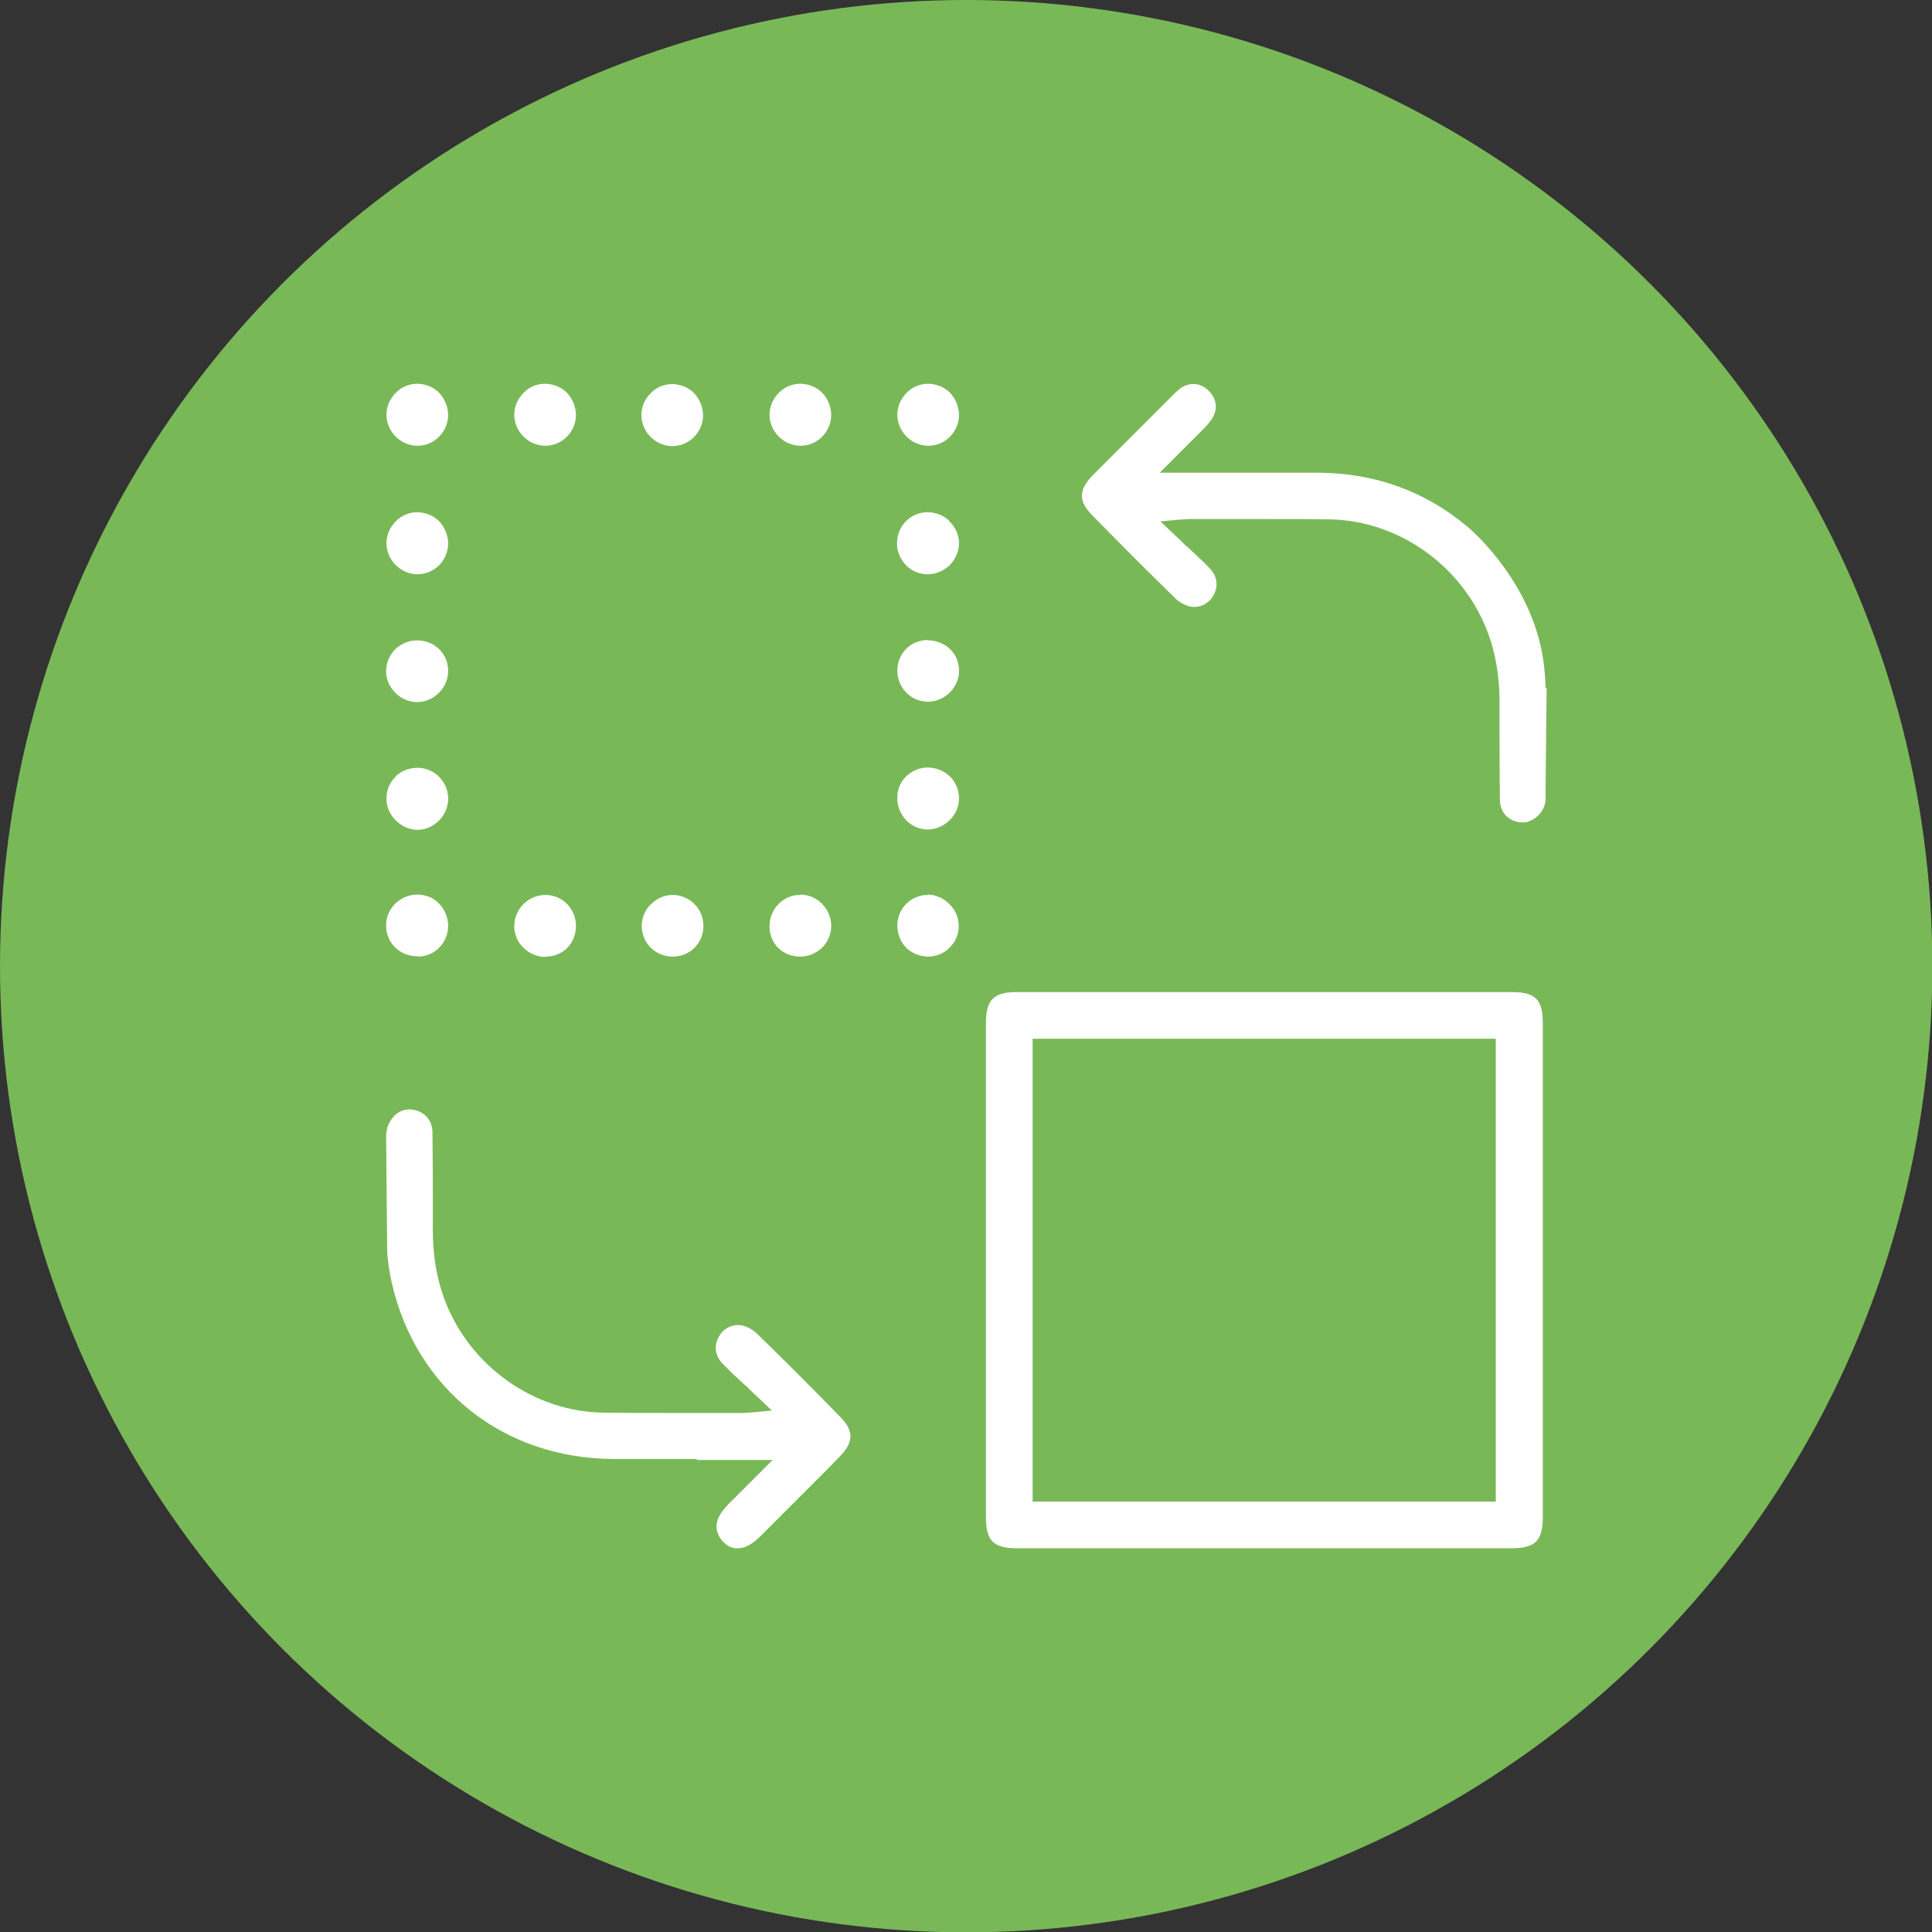
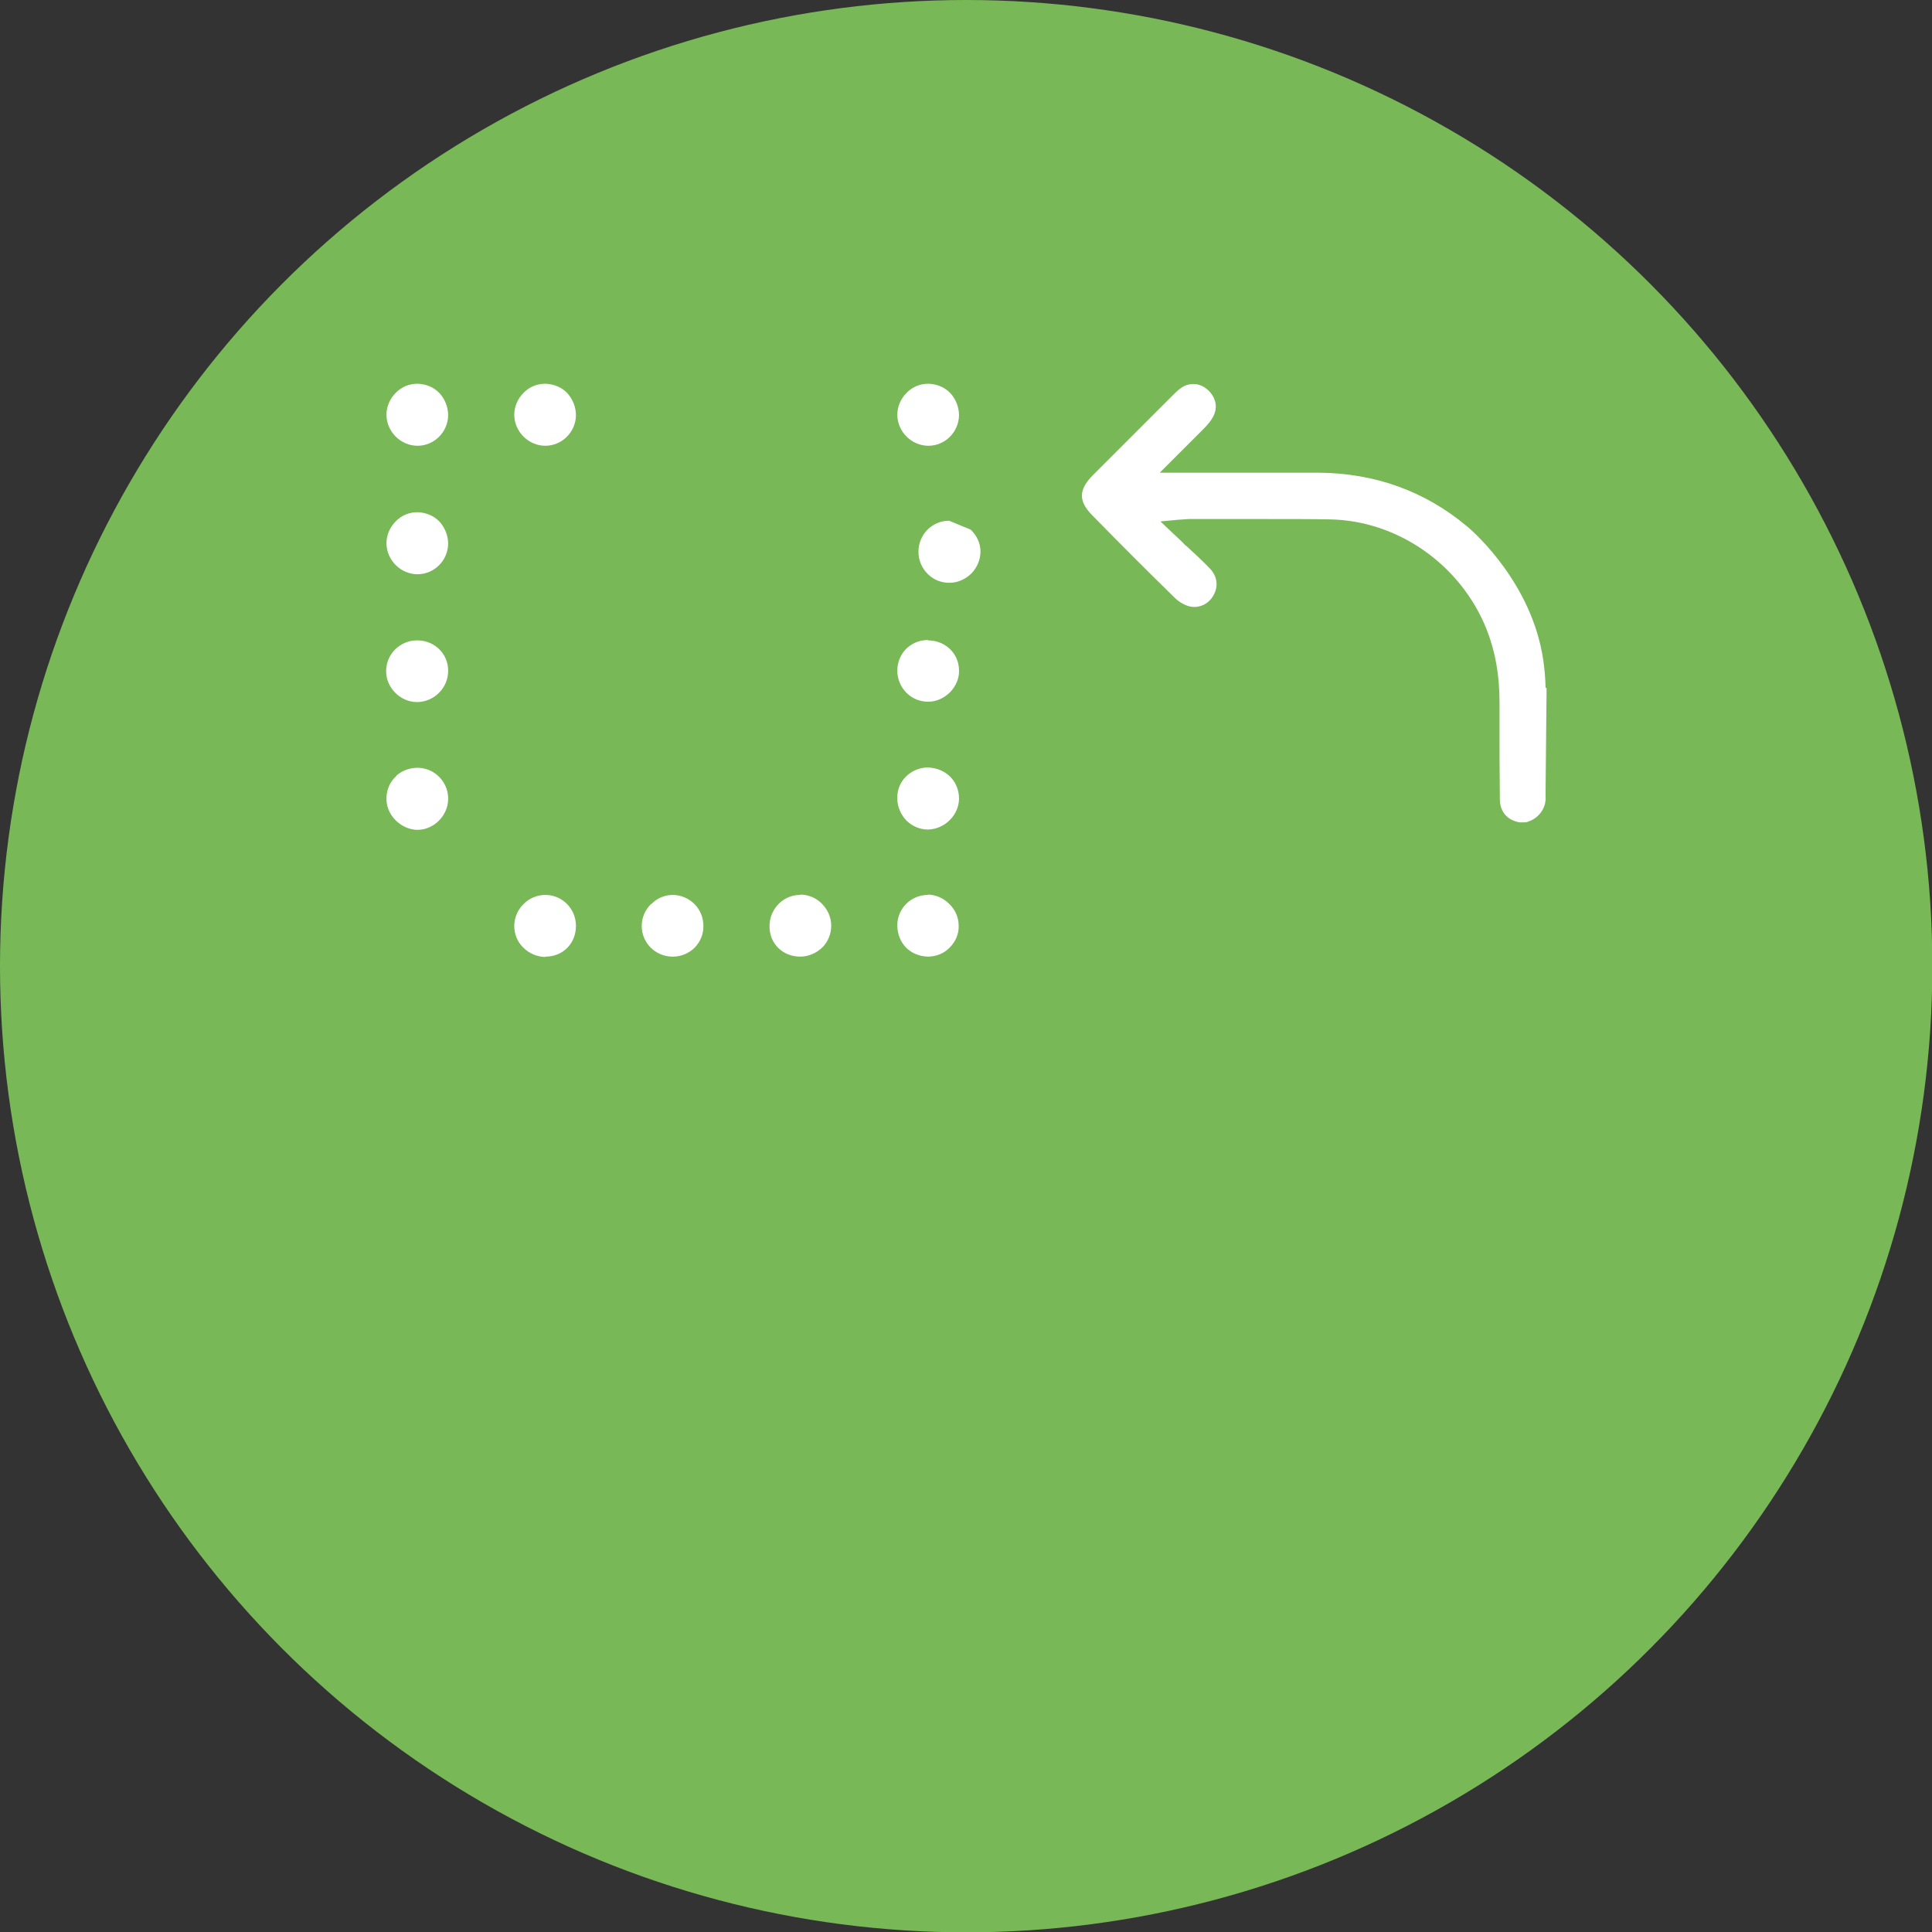
<svg xmlns="http://www.w3.org/2000/svg" viewBox="0 0 56.69 56.69">
  <rect x="0" y="0" width="56.69" height="56.69" fill="#333333" stroke="none" />
  <defs>
    <style>.c{fill:#fff;}.d{fill:#79b857;}</style>
  </defs>
  <g id="a">
    <circle class="d" cx="28.35" cy="28.35" r="28.35" />
  </g>
  <g id="b">
    <g>
      <path class="c" d="M45.35,20.18s0-.62-.15-1.25c-.48-2.08-2.09-3.44-2.16-3.49-1.23-1.03-2.7-1.56-4.36-1.57-.81,0-1.64,0-2.44,0h-.34c-.28,0-.56,0-.83,0h-1.04l.74-.74c.19-.19,.37-.37,.54-.54,.29-.29,.39-.5,.36-.74-.04-.27-.27-.51-.53-.57-.1-.02-.19-.01-.25,0-.2,.04-.34,.18-.5,.34-.03,.03-.05,.05-.06,.06l-1.25,1.25-1.02,1.02c-.41,.42-.42,.75-.02,1.16,.82,.84,1.64,1.66,2.44,2.44,.11,.11,.27,.2,.41,.24,.27,.07,.56-.05,.71-.31,.16-.27,.12-.57-.1-.8-.21-.22-.45-.44-.7-.67h-.01c-.11-.12-.23-.23-.36-.35l-.38-.36,.53-.05c.07,0,.12-.01,.15-.01,.06,0,.1-.01,.15-.01,.38,0,.76,0,1.14,0h.15c.34,0,.68,0,1.03,0,.71,0,1.29,0,1.81,.01,2.01,.03,3.87,1.34,4.62,3.25,.25,.64,.37,1.33,.37,2.12,0,.2,0,.4,0,.6,0,.73,0,1.49,.01,2.24,0,.37,.22,.62,.58,.68,.03,0,.07,0,.1,0,.06,0,.12,0,.17-.03,.22-.07,.41-.27,.47-.5,.02-.08,.03-.16,.02-.25l.03-3.05s0-.06,0-.11Z" />
-       <path class="c" d="M44.35,29.11c-4.84,0-9.68,0-14.52,0-.67,0-.9,.23-.9,.9,0,4.84,0,9.68,0,14.52,0,.68,.23,.9,.9,.9,1.02,0,2.04,0,3.06,0,.71,0,1.43,0,2.14,0h9.32c.7,0,.92-.22,.92-.92,0-4.83,0-9.66,0-14.48,0-.7-.21-.92-.92-.92Zm-.46,1.37v13.58h-13.59v-13.58h13.59Z" />
      <path class="c" d="M27.88,22.79c-.17-.17-.4-.26-.65-.27h0c-.25,0-.48,.1-.65,.27-.17,.17-.26,.4-.25,.65,0,.24,.11,.48,.28,.65,.17,.16,.39,.25,.61,.25h.03c.48-.02,.89-.43,.89-.91,0-.24-.09-.47-.26-.64Z" />
      <path class="c" d="M12.25,16.85h0c.49,0,.89-.4,.9-.89,0-.24-.09-.47-.25-.65-.17-.18-.4-.27-.64-.28h-.01c-.24,0-.47,.09-.64,.27-.17,.17-.27,.4-.27,.64,0,.24,.1,.47,.27,.64,.17,.17,.4,.27,.64,.27Z" />
      <path class="c" d="M27.23,18.78h-.02c-.5,.01-.88,.4-.88,.9,0,.25,.1,.48,.27,.65,.17,.17,.39,.26,.64,.26h0c.24,0,.47-.11,.64-.28,.17-.18,.27-.41,.26-.64,0-.24-.1-.47-.27-.63-.17-.16-.4-.25-.64-.25Z" />
      <path class="c" d="M16,28.07h.01c.51,0,.89-.39,.89-.9,0-.5-.39-.9-.88-.91h-.02c-.23,0-.46,.09-.63,.26-.18,.17-.28,.41-.28,.65,0,.24,.09,.47,.27,.64,.17,.17,.41,.27,.65,.27Z" />
      <path class="c" d="M27.23,26.26h-.01c-.49,0-.89,.4-.89,.89,0,.25,.09,.48,.25,.65,.17,.17,.39,.26,.64,.27,.25,0,.48-.09,.65-.27,.17-.17,.27-.4,.26-.64,0-.24-.1-.47-.28-.64-.17-.17-.4-.27-.63-.27Z" />
      <path class="c" d="M12.24,20.6h0c.24,0,.47-.1,.64-.27,.18-.18,.27-.41,.27-.65,0-.5-.4-.89-.91-.89-.25,0-.48,.1-.65,.27-.17,.17-.26,.4-.26,.64,0,.48,.42,.9,.9,.9Z" />
      <path class="c" d="M19.11,26.52c-.18,.17-.28,.41-.28,.65,0,.49,.39,.89,.89,.9h.02c.24,0,.46-.09,.63-.25,.17-.17,.27-.39,.27-.64,0-.25-.09-.48-.26-.65-.17-.17-.4-.27-.64-.27-.23,0-.46,.09-.63,.27Z" />
      <path class="c" d="M23.48,26.26h-.01c-.5,0-.9,.43-.89,.93,0,.5,.39,.88,.9,.88,.24,0,.47-.1,.65-.27,.17-.17,.26-.4,.26-.64,0-.24-.1-.47-.28-.65-.17-.17-.4-.26-.63-.26Z" />
-       <path class="c" d="M27.85,15.28c-.17-.16-.39-.25-.63-.25h-.02c-.49,.01-.88,.41-.88,.91,0,.25,.1,.48,.27,.65,.17,.17,.39,.26,.63,.26h.02c.24,0,.47-.11,.64-.28,.17-.18,.26-.41,.26-.64,0-.24-.11-.47-.29-.64Z" />
-       <path class="c" d="M12.25,28.07h0c.5,0,.89-.39,.9-.89,0-.25-.09-.48-.26-.66-.17-.18-.4-.27-.65-.27-.24,0-.47,.1-.65,.27-.17,.18-.27,.41-.26,.65,0,.5,.41,.89,.91,.89Z" />
+       <path class="c" d="M27.85,15.28h-.02c-.49,.01-.88,.41-.88,.91,0,.25,.1,.48,.27,.65,.17,.17,.39,.26,.63,.26h.02c.24,0,.47-.11,.64-.28,.17-.18,.26-.41,.26-.64,0-.24-.11-.47-.29-.64Z" />
      <path class="c" d="M11.63,22.77c-.18,.16-.28,.38-.29,.63-.01,.24,.08,.47,.25,.65,.17,.18,.4,.29,.64,.3h.02c.47,0,.88-.4,.9-.88,.02-.49-.36-.91-.85-.94-.25-.01-.49,.07-.67,.23Z" />
      <path class="c" d="M12.25,13.08h0c.49,0,.89-.4,.9-.89,0-.24-.09-.47-.25-.65-.17-.18-.4-.27-.64-.28h-.01c-.24,0-.47,.09-.64,.27-.17,.17-.27,.4-.27,.64,0,.24,.1,.47,.27,.64,.17,.17,.4,.27,.64,.27Z" />
      <path class="c" d="M16,13.08h0c.49,0,.89-.4,.9-.89,0-.24-.09-.47-.25-.65-.17-.18-.4-.27-.64-.28h-.01c-.24,0-.47,.09-.64,.27-.17,.17-.27,.4-.27,.64,0,.24,.1,.47,.27,.64,.17,.17,.4,.27,.64,.27Z" />
-       <path class="c" d="M19.74,11.27h-.01c-.24,0-.47,.09-.64,.27-.17,.17-.27,.4-.27,.64,0,.24,.1,.47,.27,.64,.17,.17,.4,.27,.64,.27h0c.49,0,.89-.4,.9-.89,0-.24-.09-.47-.25-.65-.17-.18-.4-.27-.64-.28Z" />
-       <path class="c" d="M24.14,11.54c-.17-.18-.4-.27-.64-.28h-.01c-.24,0-.47,.09-.64,.27-.17,.17-.27,.4-.27,.64,0,.24,.1,.47,.27,.64,.17,.17,.4,.27,.64,.27h0c.49,0,.89-.4,.9-.89,0-.24-.09-.47-.25-.65Z" />
      <path class="c" d="M27.89,11.54c-.17-.18-.4-.27-.64-.28h-.01c-.24,0-.47,.09-.64,.27-.17,.17-.27,.4-.27,.64,0,.24,.1,.47,.27,.64,.17,.17,.4,.27,.64,.27h0c.49,0,.89-.4,.9-.89,0-.24-.09-.47-.25-.65Z" />
-       <path class="c" d="M20.46,42.84h.34c.28,0,.56,0,.83,0h1.04l-.74,.74c-.19,.19-.37,.37-.54,.54-.28,.29-.39,.5-.36,.74,.04,.28,.27,.53,.54,.57,.03,0,.06,0,.09,0,.27,0,.5-.21,.64-.34,.03-.03,.06-.06,.07-.07l1.88-1.88,.39-.4c.41-.42,.42-.75,.02-1.16-.82-.84-1.64-1.66-2.44-2.44-.11-.11-.27-.2-.41-.24-.27-.07-.56,.05-.71,.31-.16,.27-.12,.57,.1,.8,.21,.22,.45,.44,.7,.67h.01c.11,.12,.23,.23,.36,.35l.38,.36-.53,.05c-.07,0-.12,.01-.15,.01-.06,0-.1,.01-.15,.01-.38,0-.76,0-1.14,0h-.15c-.34,0-.68,0-1.03,0-.71,0-1.29,0-1.81-.01-2.01-.03-3.87-1.34-4.62-3.25-.25-.64-.37-1.33-.37-2.12,0-.2,0-.4,0-.6,0-.73,0-1.49-.01-2.24,0-.37-.22-.62-.58-.68-.1-.02-.19,0-.28,.02-.31,.1-.43,.4-.46,.5-.03,.09-.04,.19-.04,.28l.03,3.24c0,.09,0,.18,.01,.27,0,.02,.04,.39,.13,.79,.72,3.11,3.27,5.13,6.49,5.15,.81,0,1.64,0,2.44,0Z" />
    </g>
  </g>
</svg>